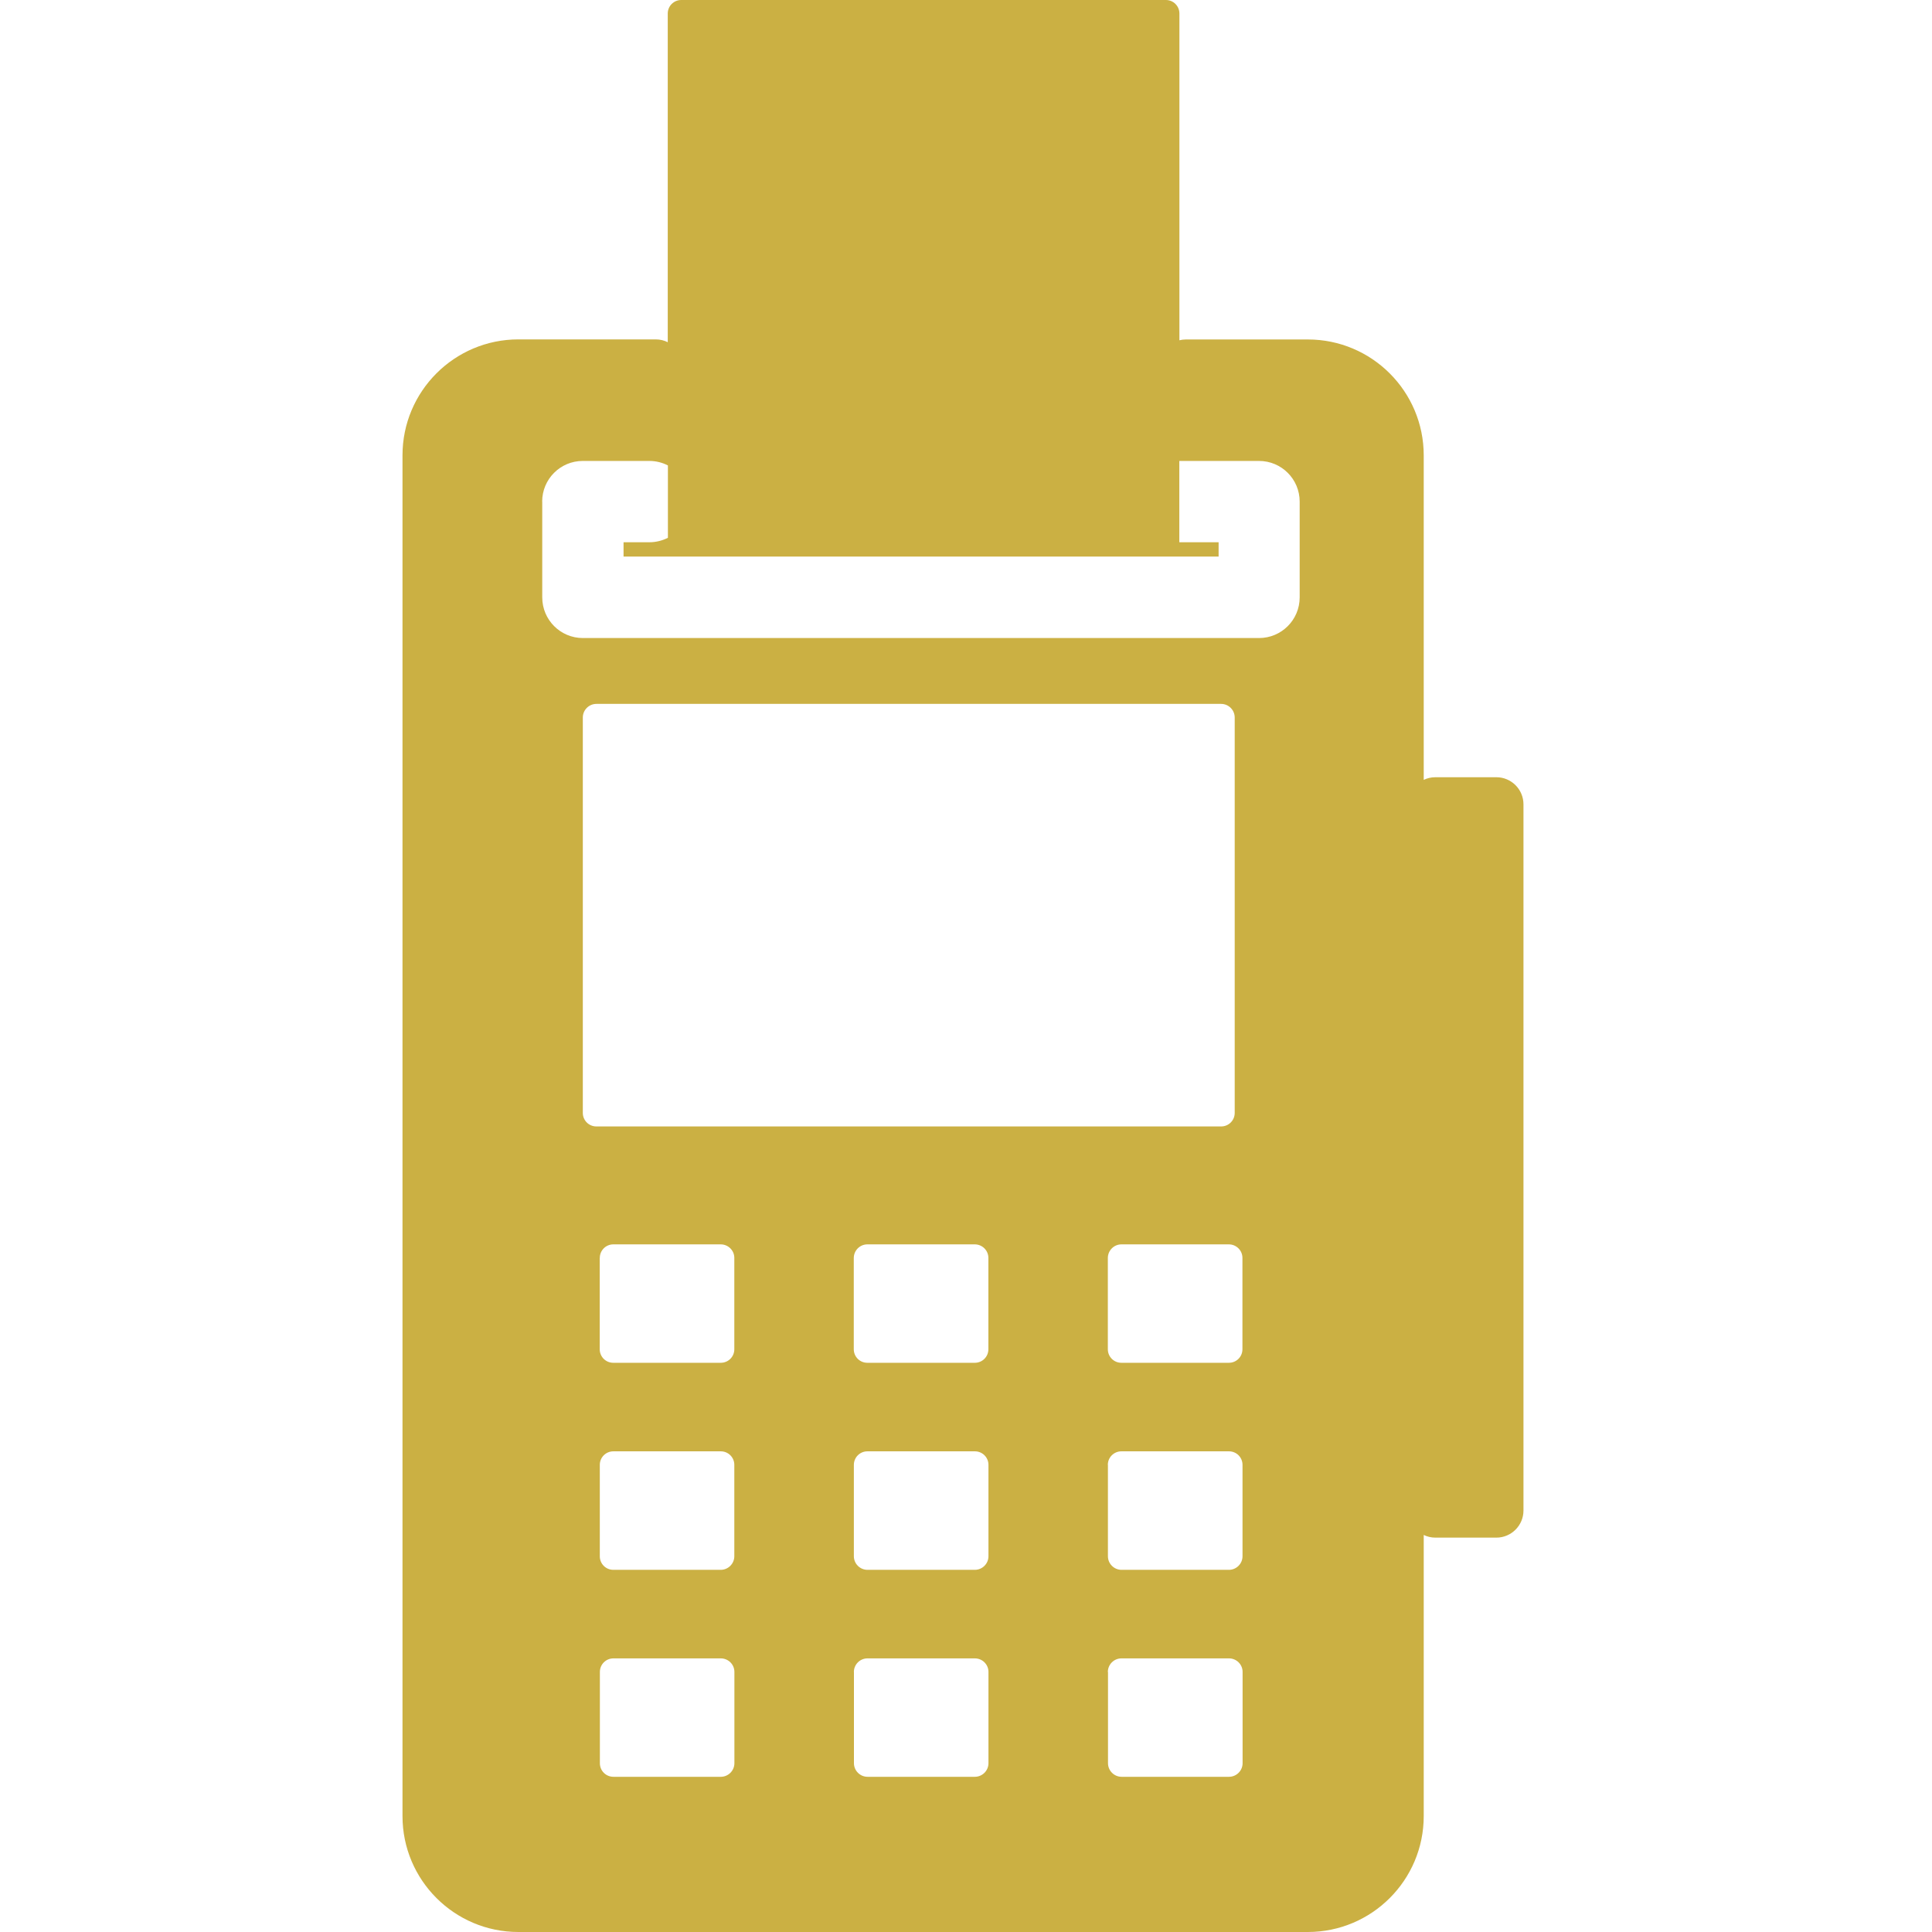
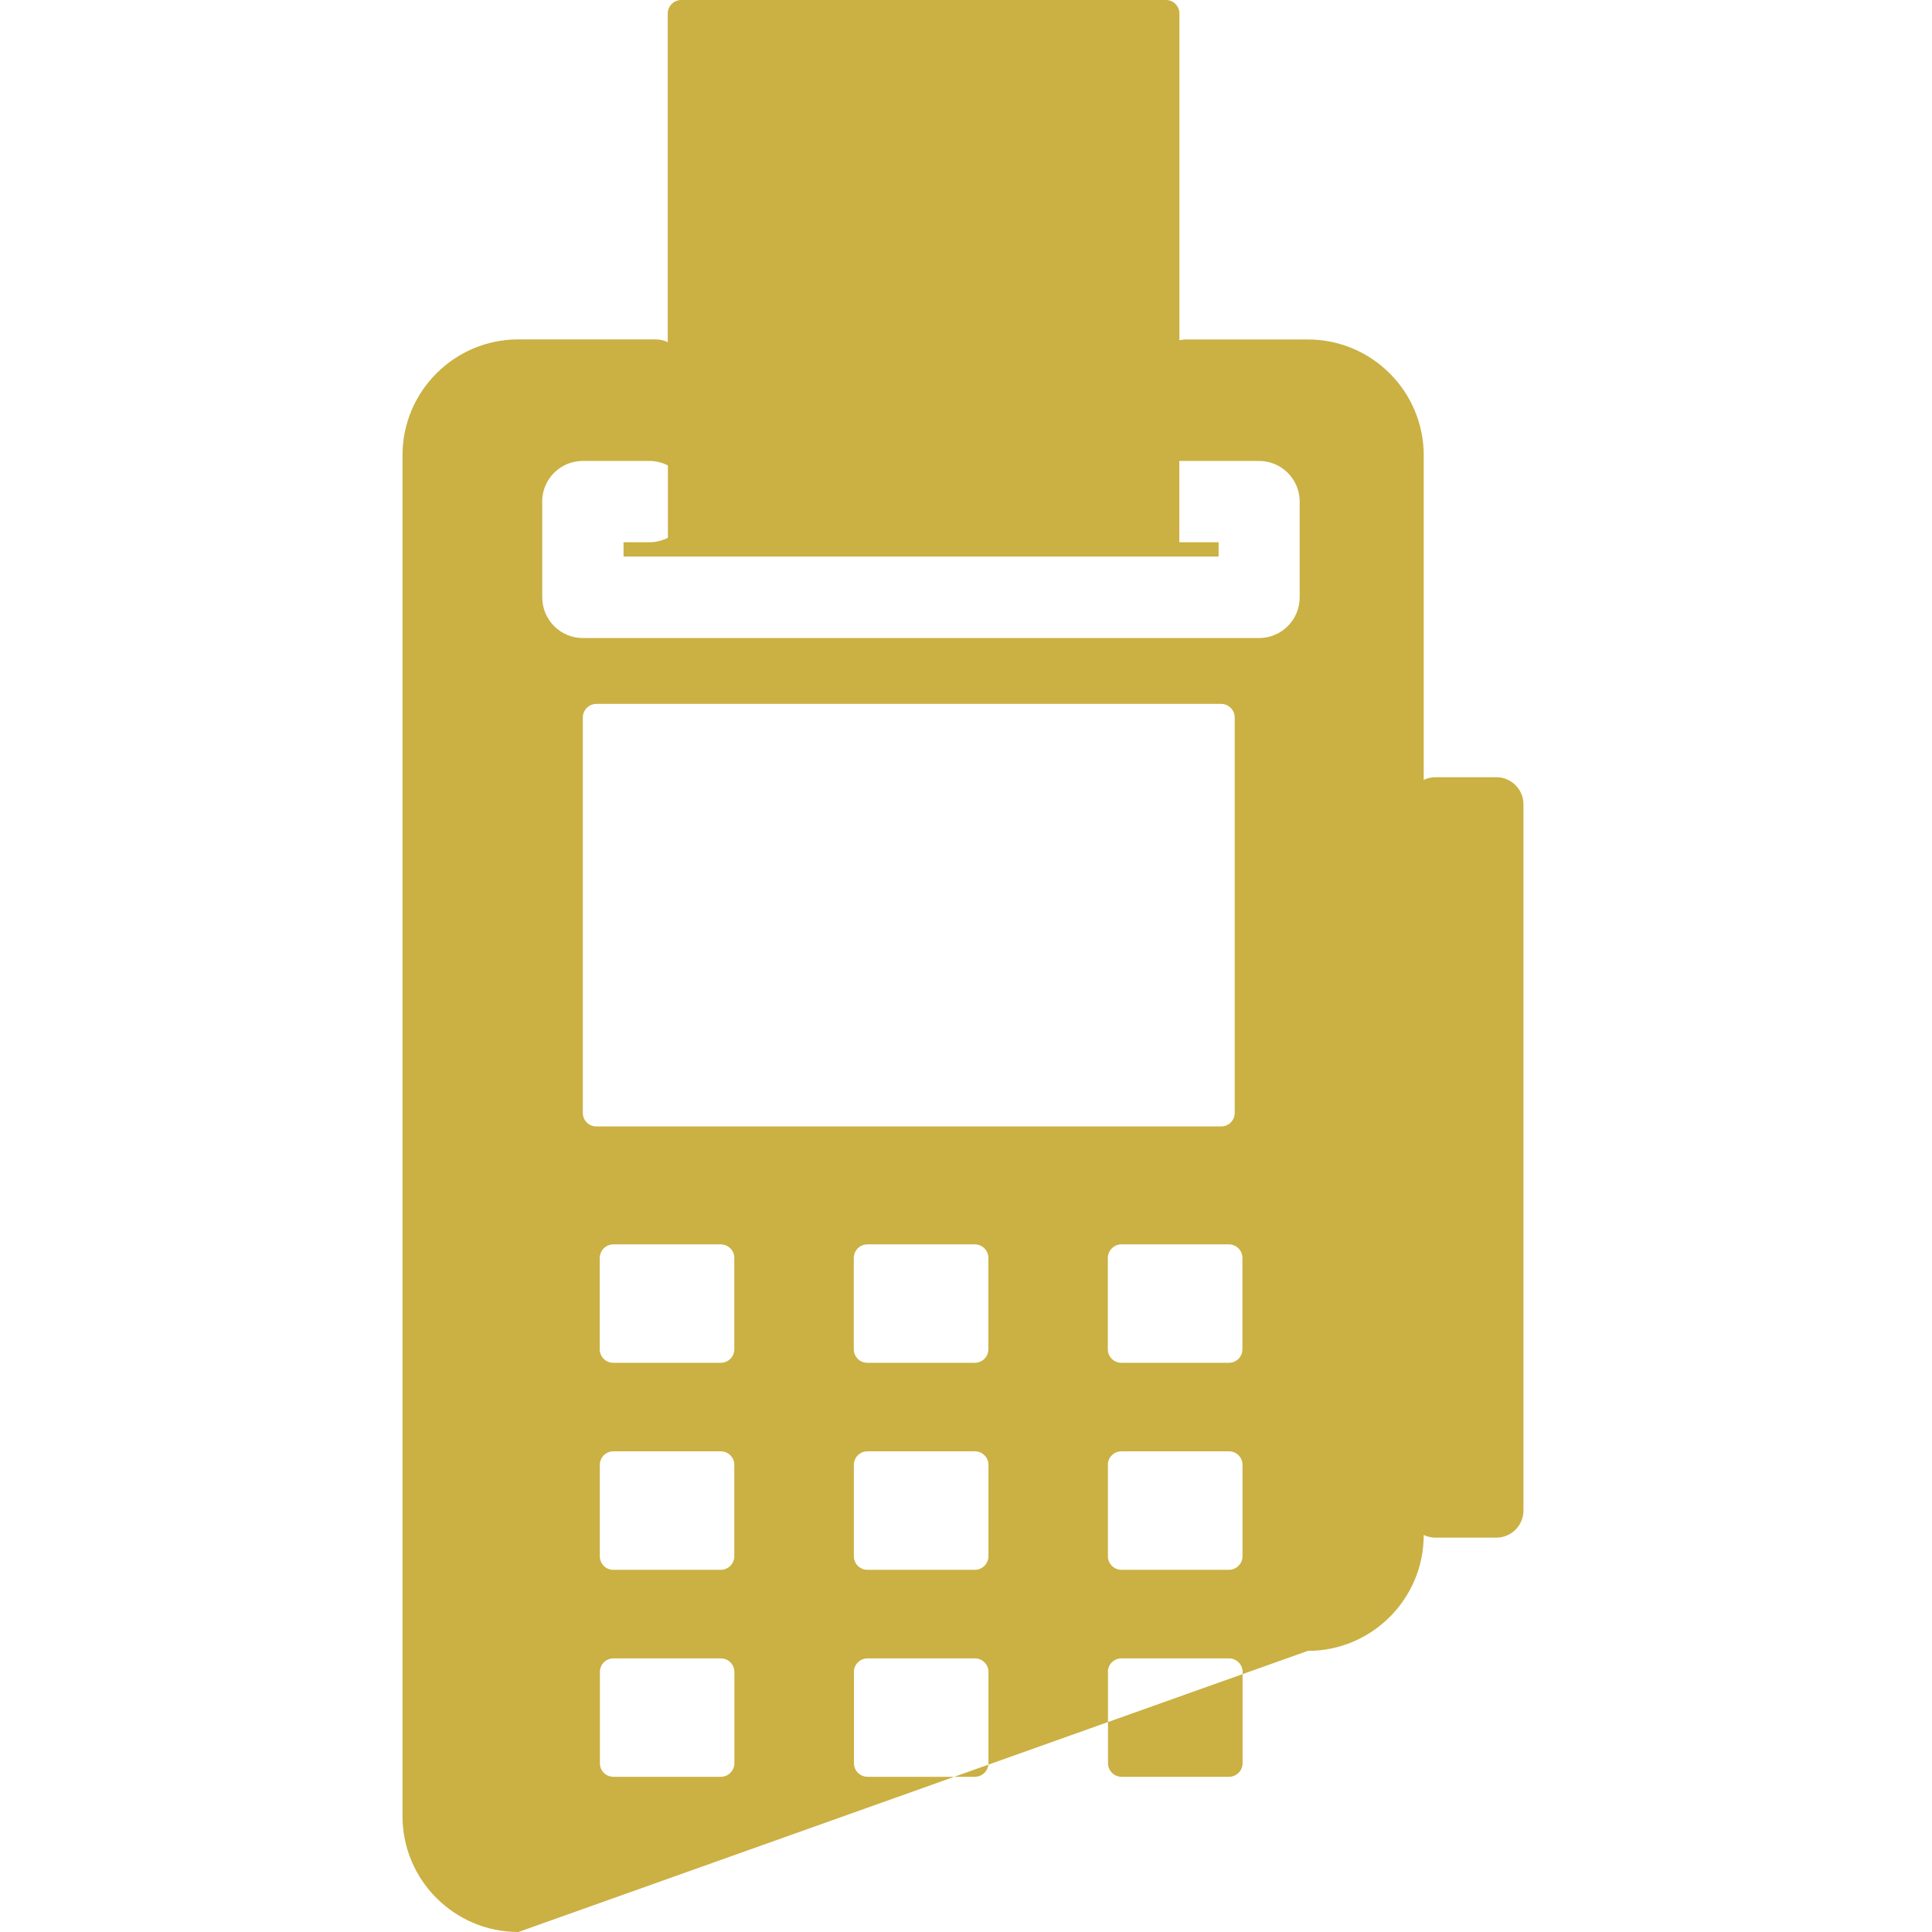
<svg xmlns="http://www.w3.org/2000/svg" fill="#cbb043" viewBox="-5 0 24 24">
  <g id="SVGRepo_bgCarrier" stroke-width="0" />
  <g id="SVGRepo_tracerCarrier" stroke-linecap="round" stroke-linejoin="round" />
  <g id="SVGRepo_iconCarrier">
-     <path d="m1.44 24c-.795 0-1.44-.645-1.44-1.44v-16.904c0-.795.645-1.44 1.44-1.44h1.705.001c.054 0 .106.013.151.036l-.002-.001v-4.082-.001c0-.093.075-.168.168-.168h.001 6.018.001c.093 0 .168.075.168.168v.001 4.058c.024-.006.052-.01.08-.01h1.515c.795 0 1.44.645 1.44 1.44v4.031c.042-.021.092-.033.145-.033h.001.756c.186 0 .337.151.337.337v8.772c0 .186-.151.337-.337.337h-.756-.001c-.053 0-.102-.012-.147-.034l.002.001v3.492c0 .795-.645 1.44-1.44 1.44zm7.324-3.231v1.134c0 .093.076.169.169.169h1.334c.093 0 .169-.076.169-.169v-1.134c0-.093-.076-.168-.169-.168h-1.336c-.093 0-.168.075-.169.168zm-3.156 0v1.134c0 .093.076.169.169.169h1.333c.093 0 .169-.076.169-.169v-1.134c0-.093-.076-.168-.169-.168h-1.334c-.093 0-.168.075-.169.168zm-3.156 0v1.134.001c0 .093.075.168.168.168h1.334c.093 0 .169-.076.169-.169v-1.134c0-.093-.076-.168-.169-.168h-1.334c-.093 0-.168.075-.168.168zm6.311-2.571v1.134c0 .093.076.169.169.169h1.334c.093 0 .169-.076.169-.169v-1.134-.001c0-.093-.075-.168-.168-.168h-.001-1.335-.001c-.093 0-.168.075-.168.168v.001zm-3.156 0v1.134c0 .093.076.169.169.169h1.334c.093 0 .169-.076.169-.169v-1.134-.001c0-.093-.075-.168-.168-.168h-.001-1.334-.001c-.093 0-.168.075-.168.168zm-3.156 0v1.134.001c0 .093.075.168.168.168h1.334c.093 0 .169-.076.169-.169v-1.134-.001c0-.093-.075-.168-.168-.168h-.001-1.334c-.093 0-.168.075-.168.168zm6.311-2.572v1.134.001c0 .093.075.168.168.168h.001 1.334.001c.093 0 .168-.075.168-.168v-.001-1.134c0-.093-.076-.168-.169-.168h-1.334c-.093 0-.168.075-.169.168zm-3.156 0v1.134.001c0 .093.075.168.168.168h.001 1.334.001c.093 0 .168-.075.168-.168v-.001-1.134c0-.093-.076-.168-.169-.168h-1.334c-.093 0-.168.075-.169.168zm-3.156 0v1.134.001c0 .093.075.168.168.168h1.335.001c.093 0 .168-.075.168-.168v-.001-1.134c0-.093-.076-.168-.169-.168h-1.334c-.093 0-.168.075-.168.168zm-.21-6.713v4.911.001c0 .093.075.168.168.168h.001 7.76.001c.093 0 .168-.075.168-.168v-.001-4.911c0-.093-.076-.169-.169-.169h-7.76c-.093 0-.169.076-.169.169zm-.504-2.682v1.189.001c0 .279.226.505.505.505h.001 8.398c.279 0 .505-.226.505-.505v-.001-1.189c0-.279-.226-.505-.505-.505h-.99v1.01h.488v.178h-7.392v-.178h.32.001c.084 0 .164-.021.233-.057l-.003.001v-.898c-.067-.035-.146-.056-.231-.056 0 0 0 0-.001 0h-.826c-.278 0-.504.226-.504.505z" />
+     <path d="m1.44 24c-.795 0-1.44-.645-1.44-1.44v-16.904c0-.795.645-1.44 1.44-1.44h1.705.001c.054 0 .106.013.151.036l-.002-.001v-4.082-.001c0-.093.075-.168.168-.168h.001 6.018.001c.093 0 .168.075.168.168v.001 4.058c.024-.006.052-.01.08-.01h1.515c.795 0 1.44.645 1.44 1.44v4.031c.042-.021.092-.033.145-.033h.001.756c.186 0 .337.151.337.337v8.772c0 .186-.151.337-.337.337h-.756-.001c-.053 0-.102-.012-.147-.034l.002.001c0 .795-.645 1.44-1.44 1.44zm7.324-3.231v1.134c0 .093.076.169.169.169h1.334c.093 0 .169-.076.169-.169v-1.134c0-.093-.076-.168-.169-.168h-1.336c-.093 0-.168.075-.169.168zm-3.156 0v1.134c0 .093.076.169.169.169h1.333c.093 0 .169-.076.169-.169v-1.134c0-.093-.076-.168-.169-.168h-1.334c-.093 0-.168.075-.169.168zm-3.156 0v1.134.001c0 .093.075.168.168.168h1.334c.093 0 .169-.076.169-.169v-1.134c0-.093-.076-.168-.169-.168h-1.334c-.093 0-.168.075-.168.168zm6.311-2.571v1.134c0 .093.076.169.169.169h1.334c.093 0 .169-.076.169-.169v-1.134-.001c0-.093-.075-.168-.168-.168h-.001-1.335-.001c-.093 0-.168.075-.168.168v.001zm-3.156 0v1.134c0 .093.076.169.169.169h1.334c.093 0 .169-.076.169-.169v-1.134-.001c0-.093-.075-.168-.168-.168h-.001-1.334-.001c-.093 0-.168.075-.168.168zm-3.156 0v1.134.001c0 .093.075.168.168.168h1.334c.093 0 .169-.076.169-.169v-1.134-.001c0-.093-.075-.168-.168-.168h-.001-1.334c-.093 0-.168.075-.168.168zm6.311-2.572v1.134.001c0 .093.075.168.168.168h.001 1.334.001c.093 0 .168-.075.168-.168v-.001-1.134c0-.093-.076-.168-.169-.168h-1.334c-.093 0-.168.075-.169.168zm-3.156 0v1.134.001c0 .093.075.168.168.168h.001 1.334.001c.093 0 .168-.075.168-.168v-.001-1.134c0-.093-.076-.168-.169-.168h-1.334c-.093 0-.168.075-.169.168zm-3.156 0v1.134.001c0 .093.075.168.168.168h1.335.001c.093 0 .168-.075.168-.168v-.001-1.134c0-.093-.076-.168-.169-.168h-1.334c-.093 0-.168.075-.168.168zm-.21-6.713v4.911.001c0 .093.075.168.168.168h.001 7.76.001c.093 0 .168-.075.168-.168v-.001-4.911c0-.093-.076-.169-.169-.169h-7.76c-.093 0-.169.076-.169.169zm-.504-2.682v1.189.001c0 .279.226.505.505.505h.001 8.398c.279 0 .505-.226.505-.505v-.001-1.189c0-.279-.226-.505-.505-.505h-.99v1.01h.488v.178h-7.392v-.178h.32.001c.084 0 .164-.021.233-.057l-.003.001v-.898c-.067-.035-.146-.056-.231-.056 0 0 0 0-.001 0h-.826c-.278 0-.504.226-.504.505z" />
  </g>
</svg>